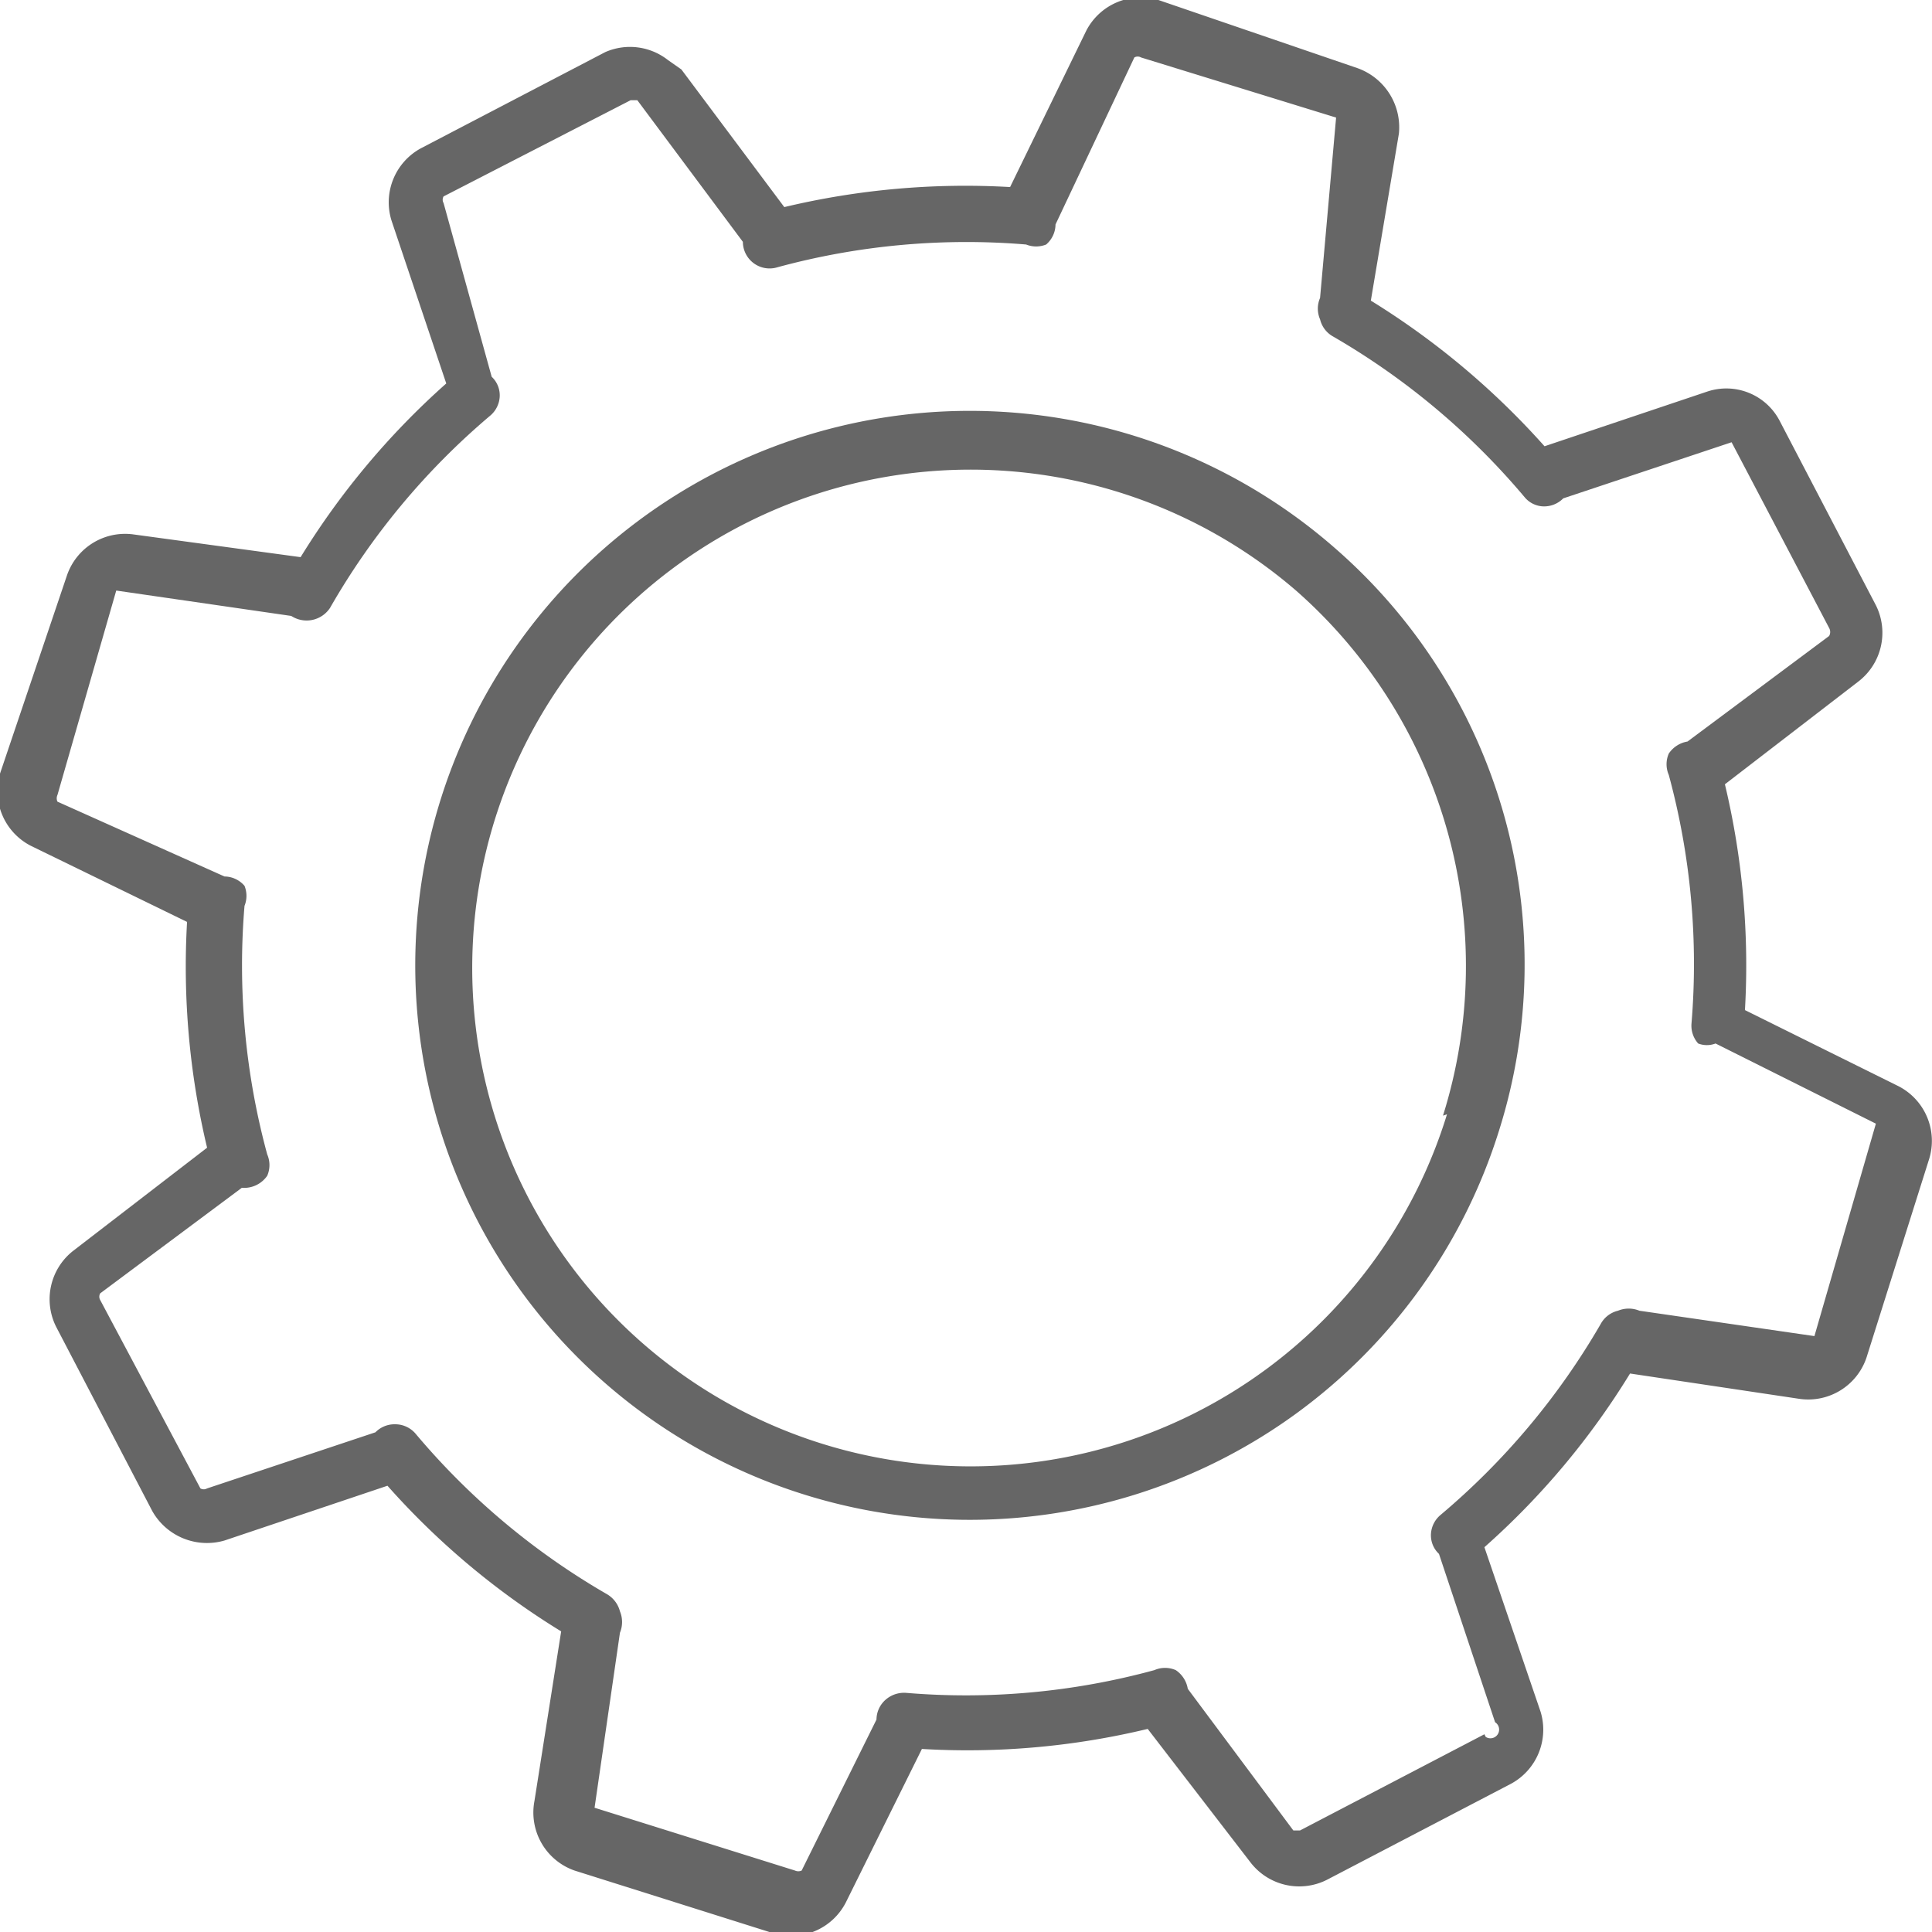
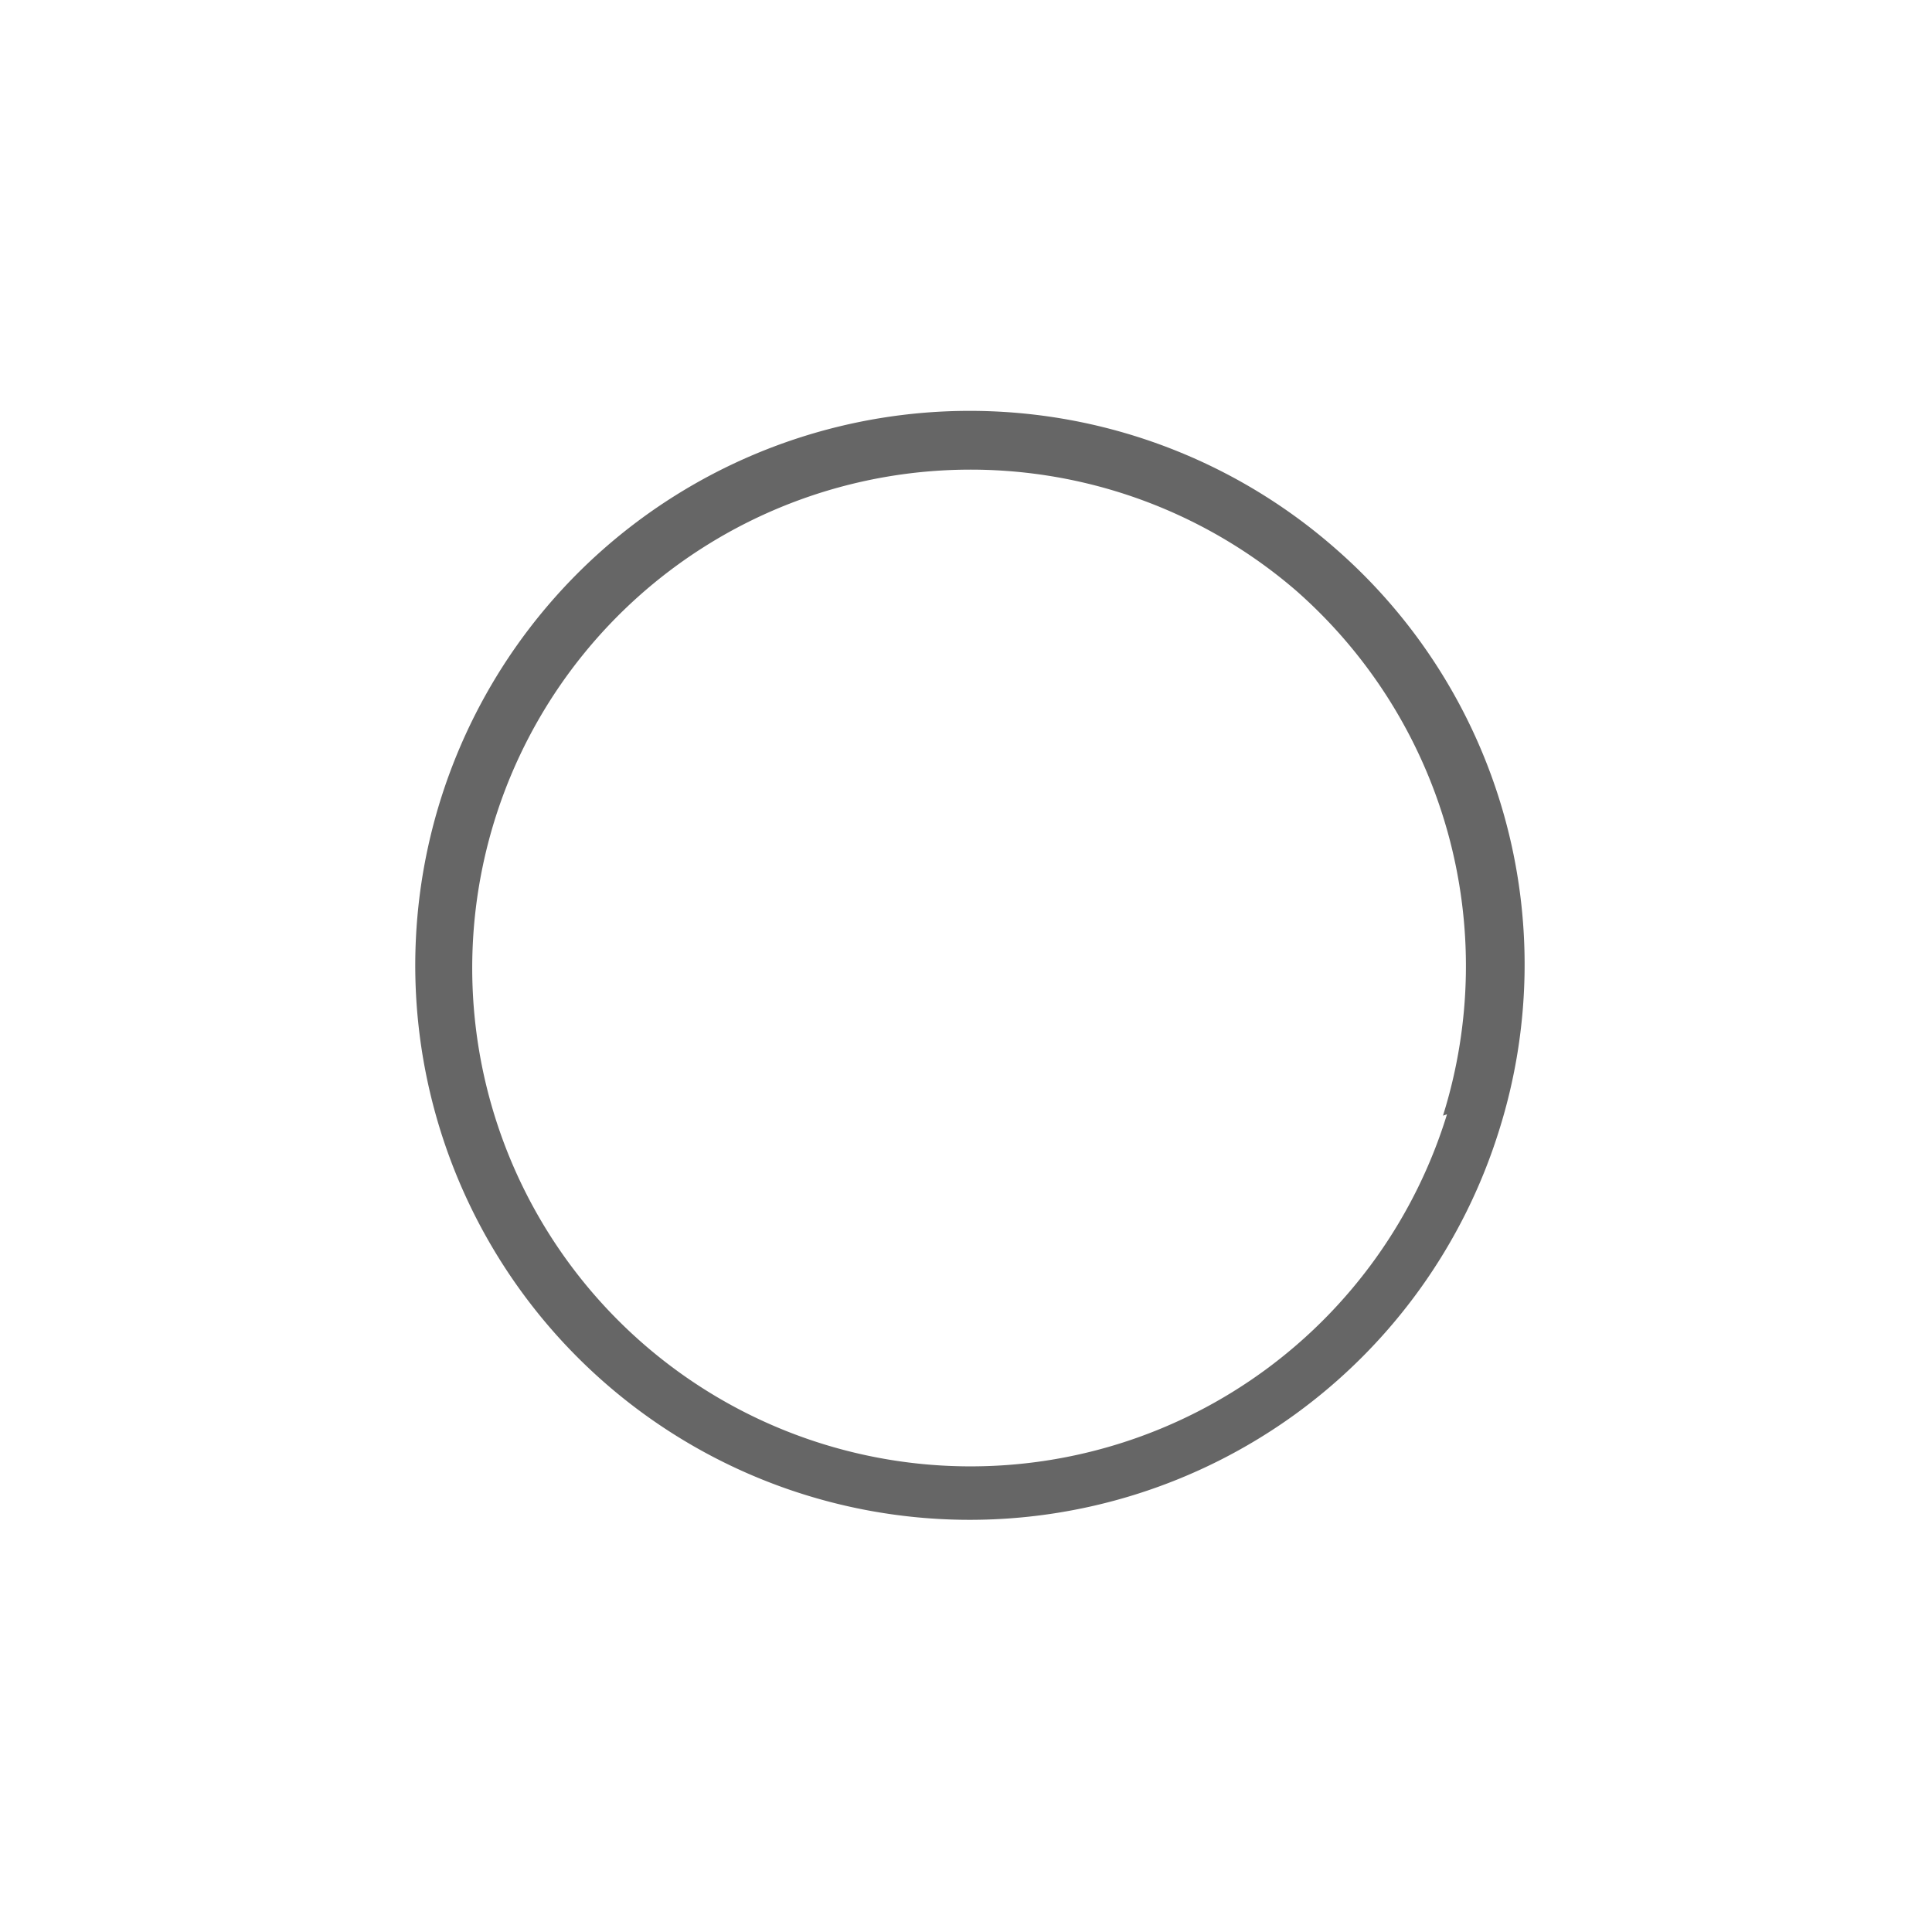
<svg xmlns="http://www.w3.org/2000/svg" viewBox="0 0 14.46 14.46">
  <defs>
    <style>.cls-1{fill:#666;}</style>
  </defs>
  <title>Asset 47</title>
  <g id="Layer_2" data-name="Layer 2">
    <g id="_ÎÓÈ_2" data-name="—ÎÓÈ 2">
-       <path class="cls-1" d="M11.11,11.58a5.74,5.74,0,0,0,1.09-1.3l1.27.19a.46.46,0,0,0,.5-.31l.47-1.49a.46.46,0,0,0-.23-.54l-1.15-.57a5.83,5.83,0,0,0-.15-1.69l1-.77a.46.46,0,0,0,.13-.57l-.72-1.38a.45.45,0,0,0-.54-.22l-1.22.41a5.86,5.86,0,0,0-1.3-1.09L10.47,1a.47.47,0,0,0-.31-.49L8.67,0a.46.46,0,0,0-.54.23L7.56,1.4a5.84,5.84,0,0,0-1.69.15L5.1.52,5,.45A.46.46,0,0,0,4.53.39l-1.38.72a.46.46,0,0,0-.22.54l.41,1.22a5.8,5.8,0,0,0-1.09,1.3L1,4a.46.46,0,0,0-.5.31L0,5.79a.46.46,0,0,0,.23.54L1.4,6.9a5.84,5.84,0,0,0,.15,1.69l-1,.77a.46.46,0,0,0-.13.57l.72,1.38a.47.47,0,0,0,.54.22l1.22-.41a5.76,5.76,0,0,0,1.3,1.09L4,13.48A.46.46,0,0,0,4.3,14l1.49.47a.46.46,0,0,0,.54-.23l.57-1.15a5.77,5.77,0,0,0,1.69-.15l.77,1a.46.46,0,0,0,.57.13l1.38-.72a.46.46,0,0,0,.22-.54Zm0,1.4-1.38.72H9.68l-.79-1.06a.21.21,0,0,0-.09-.14.2.2,0,0,0-.16,0,5.36,5.36,0,0,1-1.86.17.21.21,0,0,0-.15.05.2.2,0,0,0-.07.15L6,14a.06.06,0,0,1-.05,0l-1.5-.47a.05.05,0,0,1,0,0l.19-1.31a.21.21,0,0,0,0-.16.21.21,0,0,0-.1-.13,5.39,5.39,0,0,1-1.43-1.2.2.2,0,0,0-.15-.07.2.2,0,0,0-.15.06l-1.26.42a.05.05,0,0,1-.05,0L.75,9.73a.05.05,0,0,1,0-.05l1.06-.79A.21.21,0,0,0,2,8.8a.2.2,0,0,0,0-.16,5.39,5.39,0,0,1-.17-1.86.2.2,0,0,0,0-.15.2.2,0,0,0-.15-.07L.43,6a.06.06,0,0,1,0-.05L.87,4.42a.06.06,0,0,1,0,0l1.31.19a.21.21,0,0,0,.29-.06,5.39,5.39,0,0,1,1.2-1.44.2.2,0,0,0,.07-.14.19.19,0,0,0-.06-.15L3.32,1.52a.05.05,0,0,1,0-.05L4.72.75h.05l.79,1.06A.2.2,0,0,0,5.82,2a5.39,5.39,0,0,1,1.86-.17.2.2,0,0,0,.15,0,.2.2,0,0,0,.07-.15L8.49.43a.05.05,0,0,1,.05,0L10,.88a.05.05,0,0,1,0,0L9.88,2.23a.2.2,0,0,0,0,.16.2.2,0,0,0,.1.13,5.42,5.42,0,0,1,1.43,1.2.19.19,0,0,0,.14.07.2.2,0,0,0,.15-.06l1.26-.42h0l.73,1.39a.06.06,0,0,1,0,.06l-1.06.79a.21.21,0,0,0-.14.09.2.2,0,0,0,0,.16,5.4,5.4,0,0,1,.17,1.86.2.2,0,0,0,.05.15v0a.18.18,0,0,0,.13,0l1.2.6a.05.05,0,0,1,0,0L13.58,10a.05.05,0,0,1,0,0l-1.31-.19a.21.21,0,0,0-.16,0,.2.2,0,0,0-.13.1,5.41,5.41,0,0,1-1.2,1.43.2.2,0,0,0-.07.14.19.19,0,0,0,.06.15l.42,1.26A.05.05,0,0,1,11.12,13Z" />
      <path class="cls-1" d="M10,4.11a4.15,4.15,0,1,0,1.22,4.35A4.13,4.13,0,0,0,10,4.11Zm.83,4.23A3.73,3.73,0,1,1,9.7,4.42,3.74,3.74,0,0,1,10.8,8.35Z" />
    </g>
  </g>
</svg>